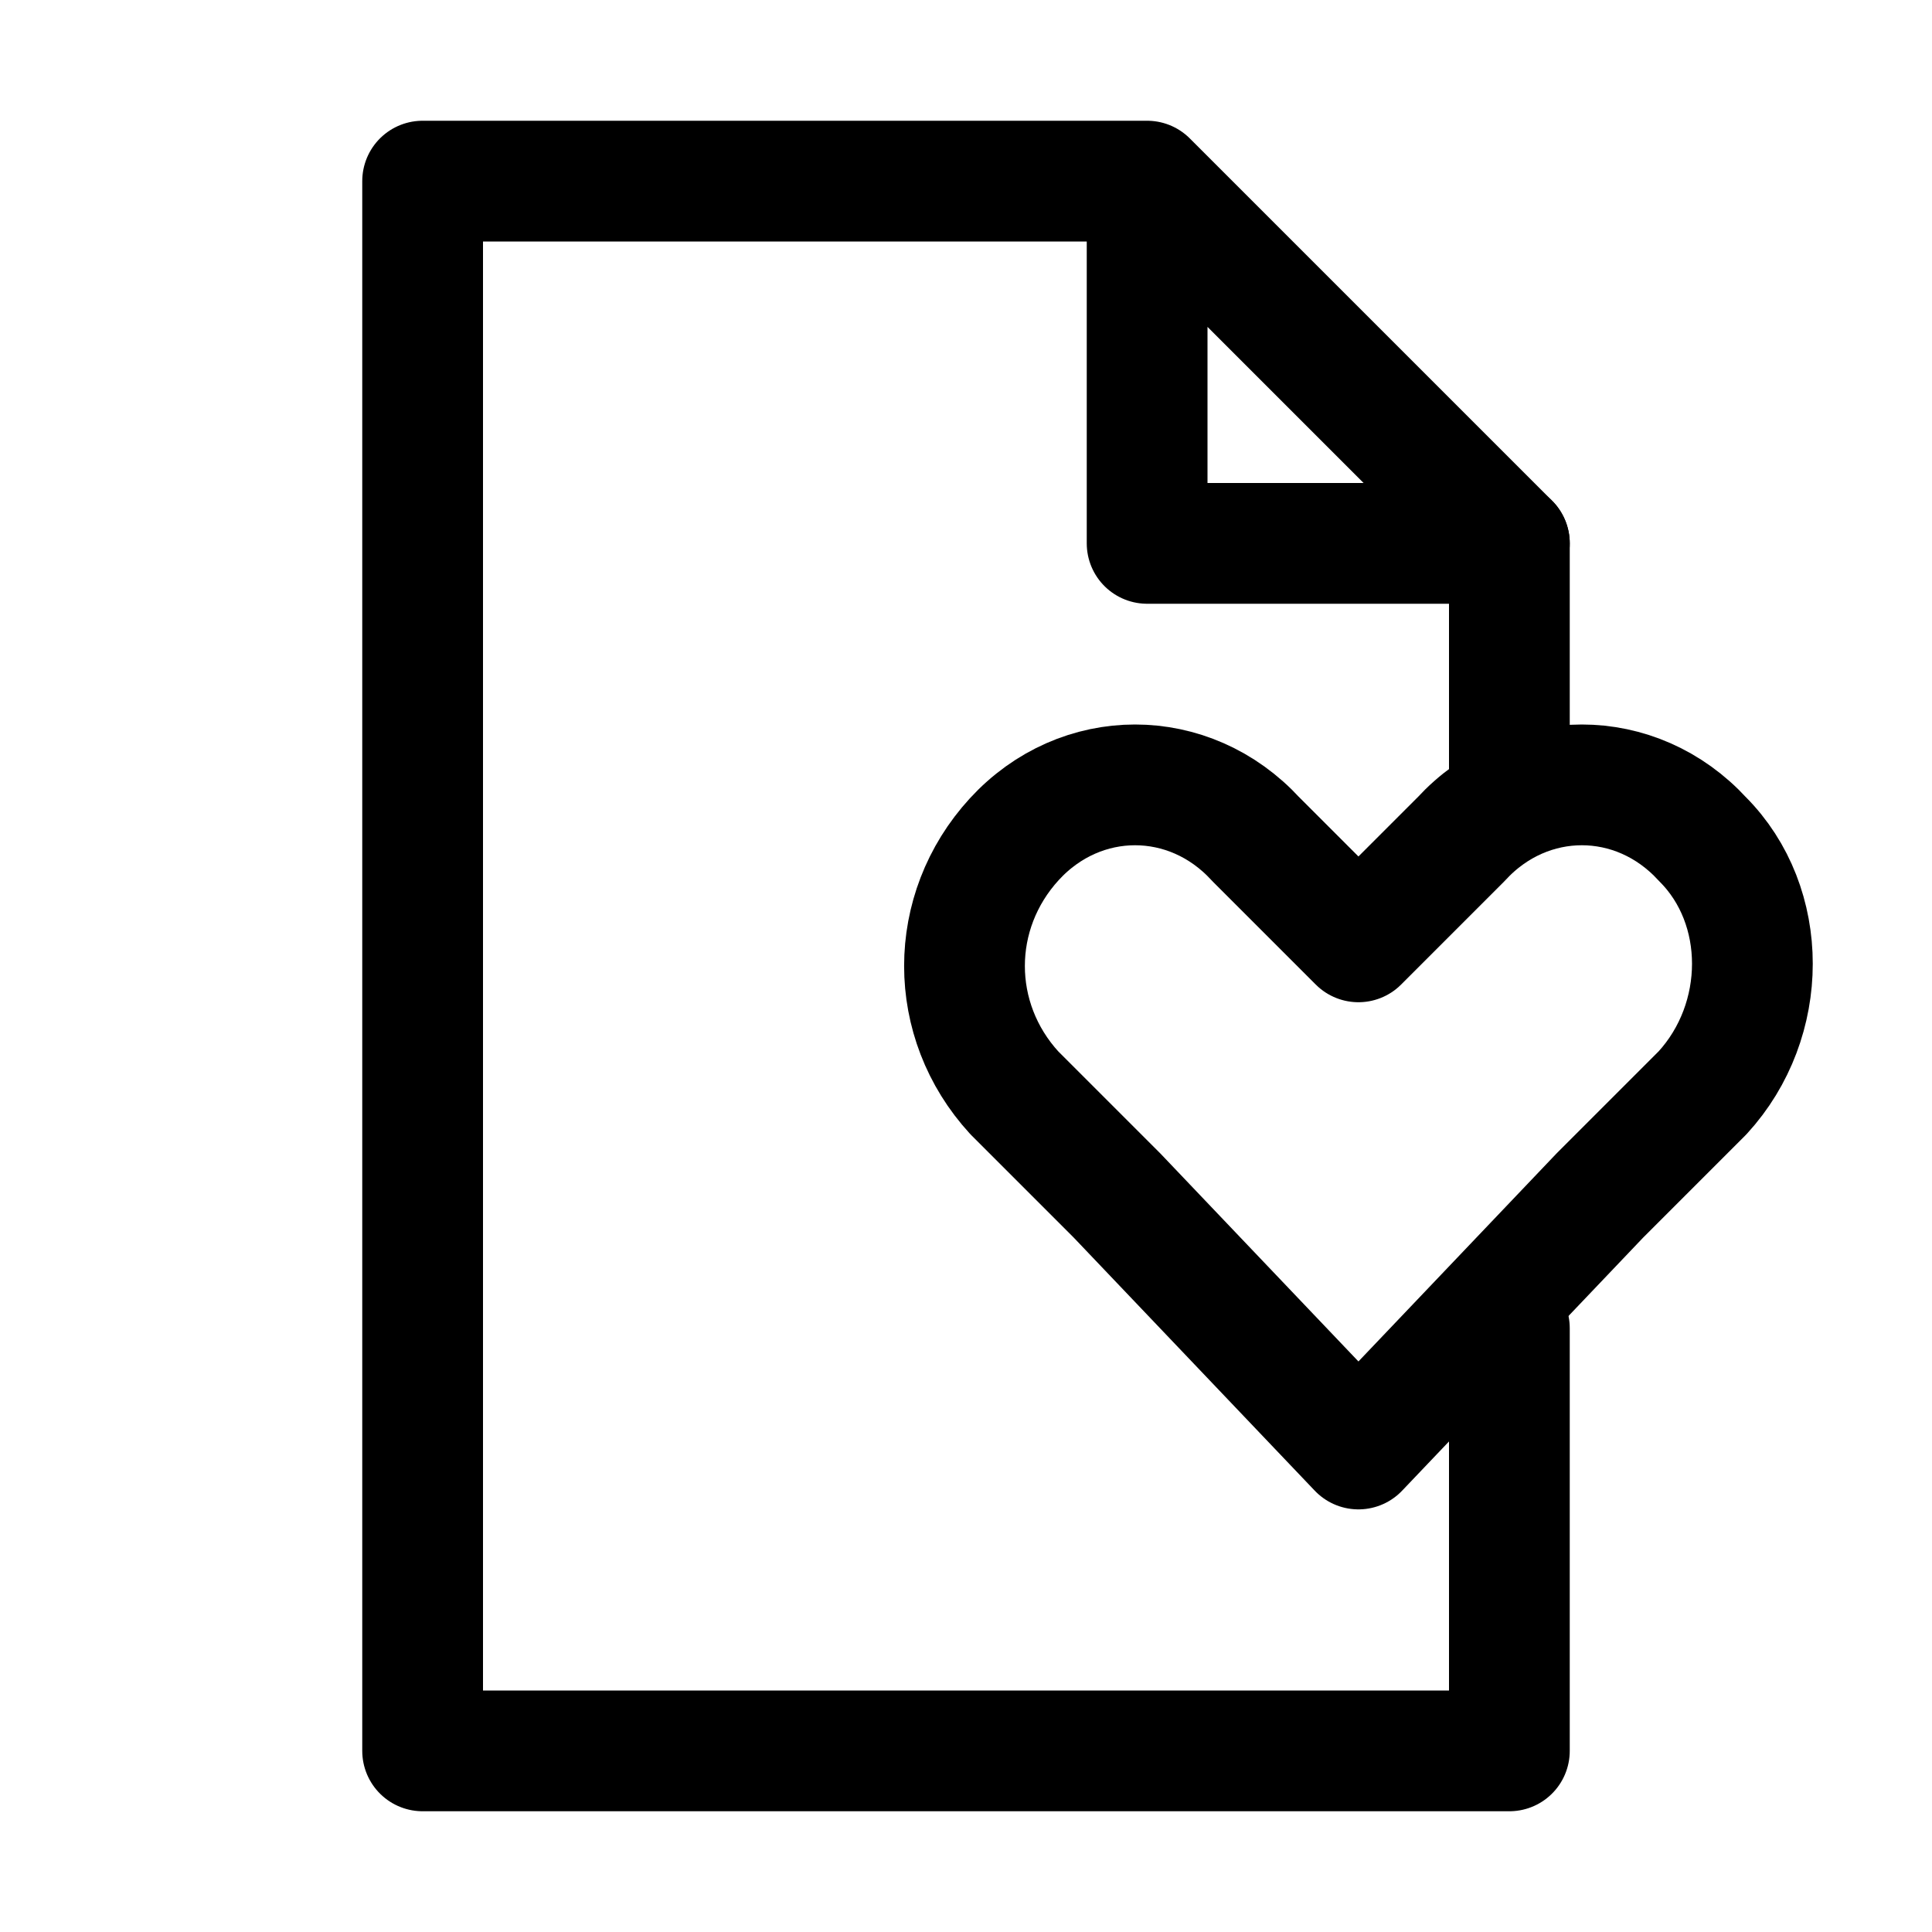
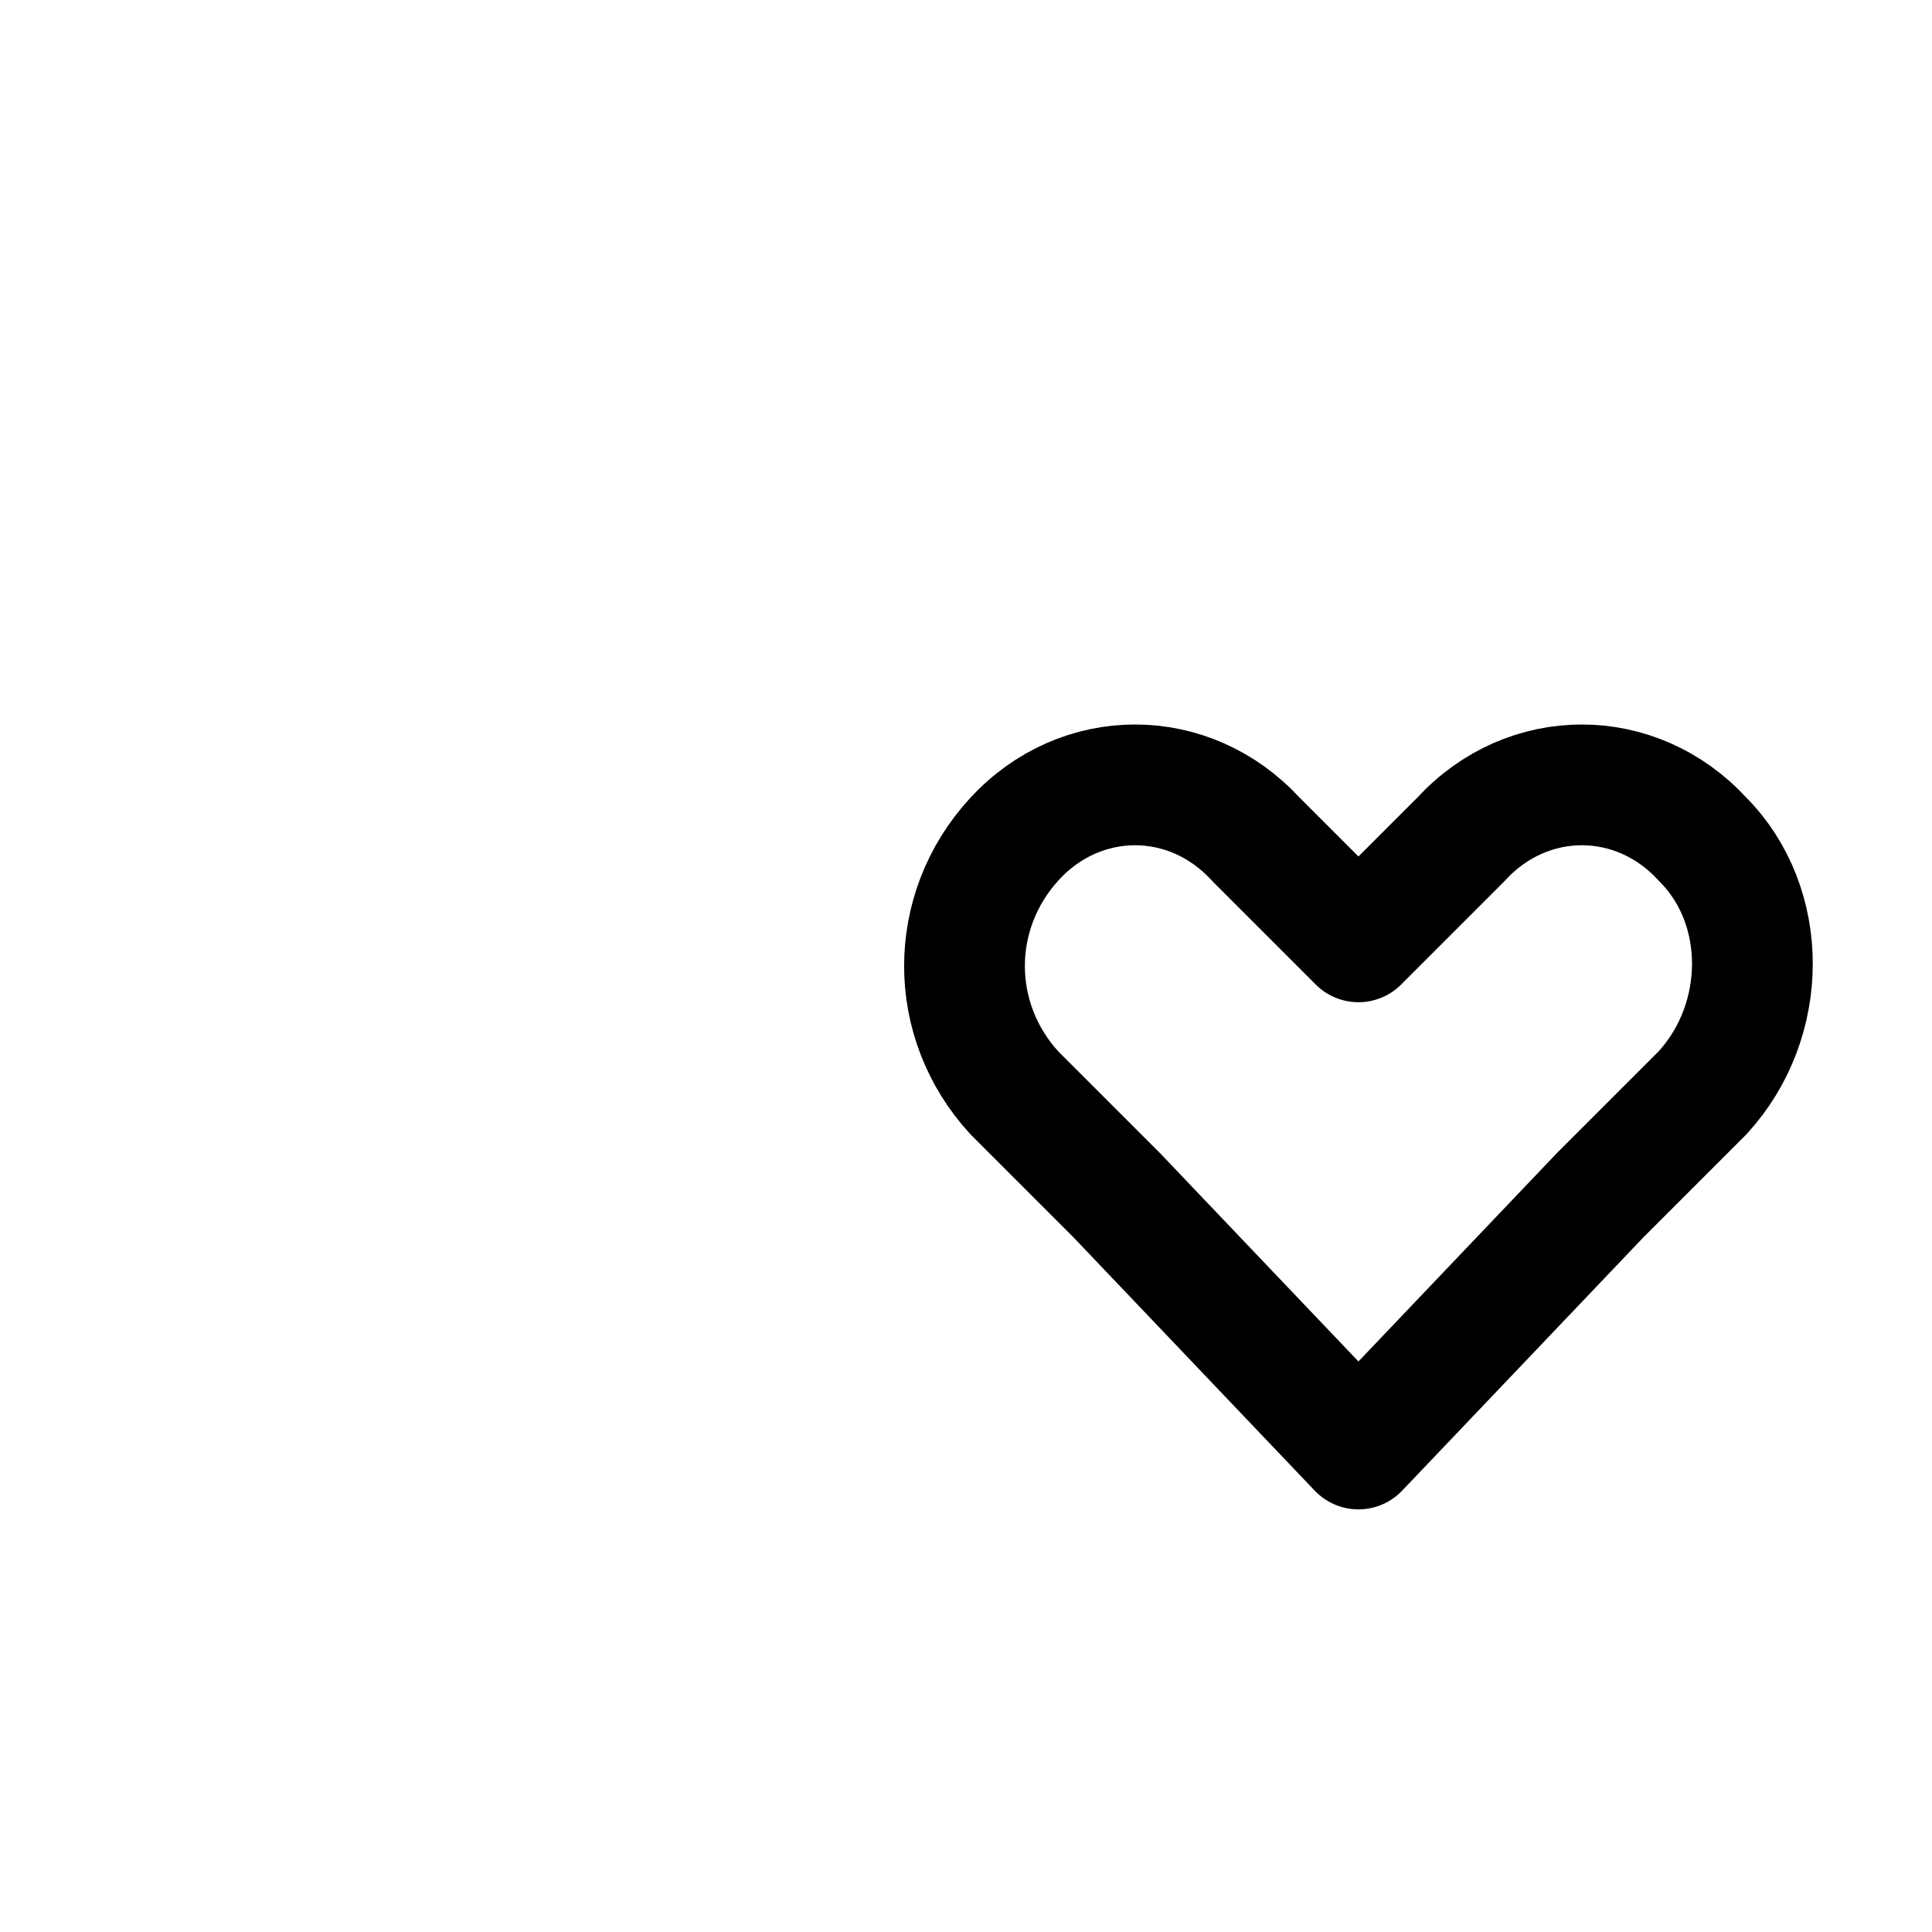
<svg xmlns="http://www.w3.org/2000/svg" version="1.1" id="Icons" viewBox="0 0 32 32" xml:space="preserve">
  <style type="text/css">
	.st0{fill:none;stroke:#000000;stroke-width:2;stroke-linecap:round;stroke-linejoin:round;stroke-miterlimit:10;}
	.st1{fill:none;stroke:#000000;stroke-width:2;stroke-linejoin:round;stroke-miterlimit:10;}
</style>
-   <polyline class="st0" points="19,3 19,9 25,9 19,3 7,3 7,29 25,29 25,22 " />
  <path class="st0" d="M28.2,13.9c-1.1-1.2-2.9-1.2-4,0l-1.7,1.7l-1.7-1.7c-1.1-1.2-2.9-1.2-4,0s-1.1,3,0,4.2l1.7,1.7l4,4.2l4-4.2  l1.7-1.7C29.3,16.9,29.3,15,28.2,13.9z" />
-   <line class="st0" x1="25" y1="9" x2="25" y2="13" />
</svg>